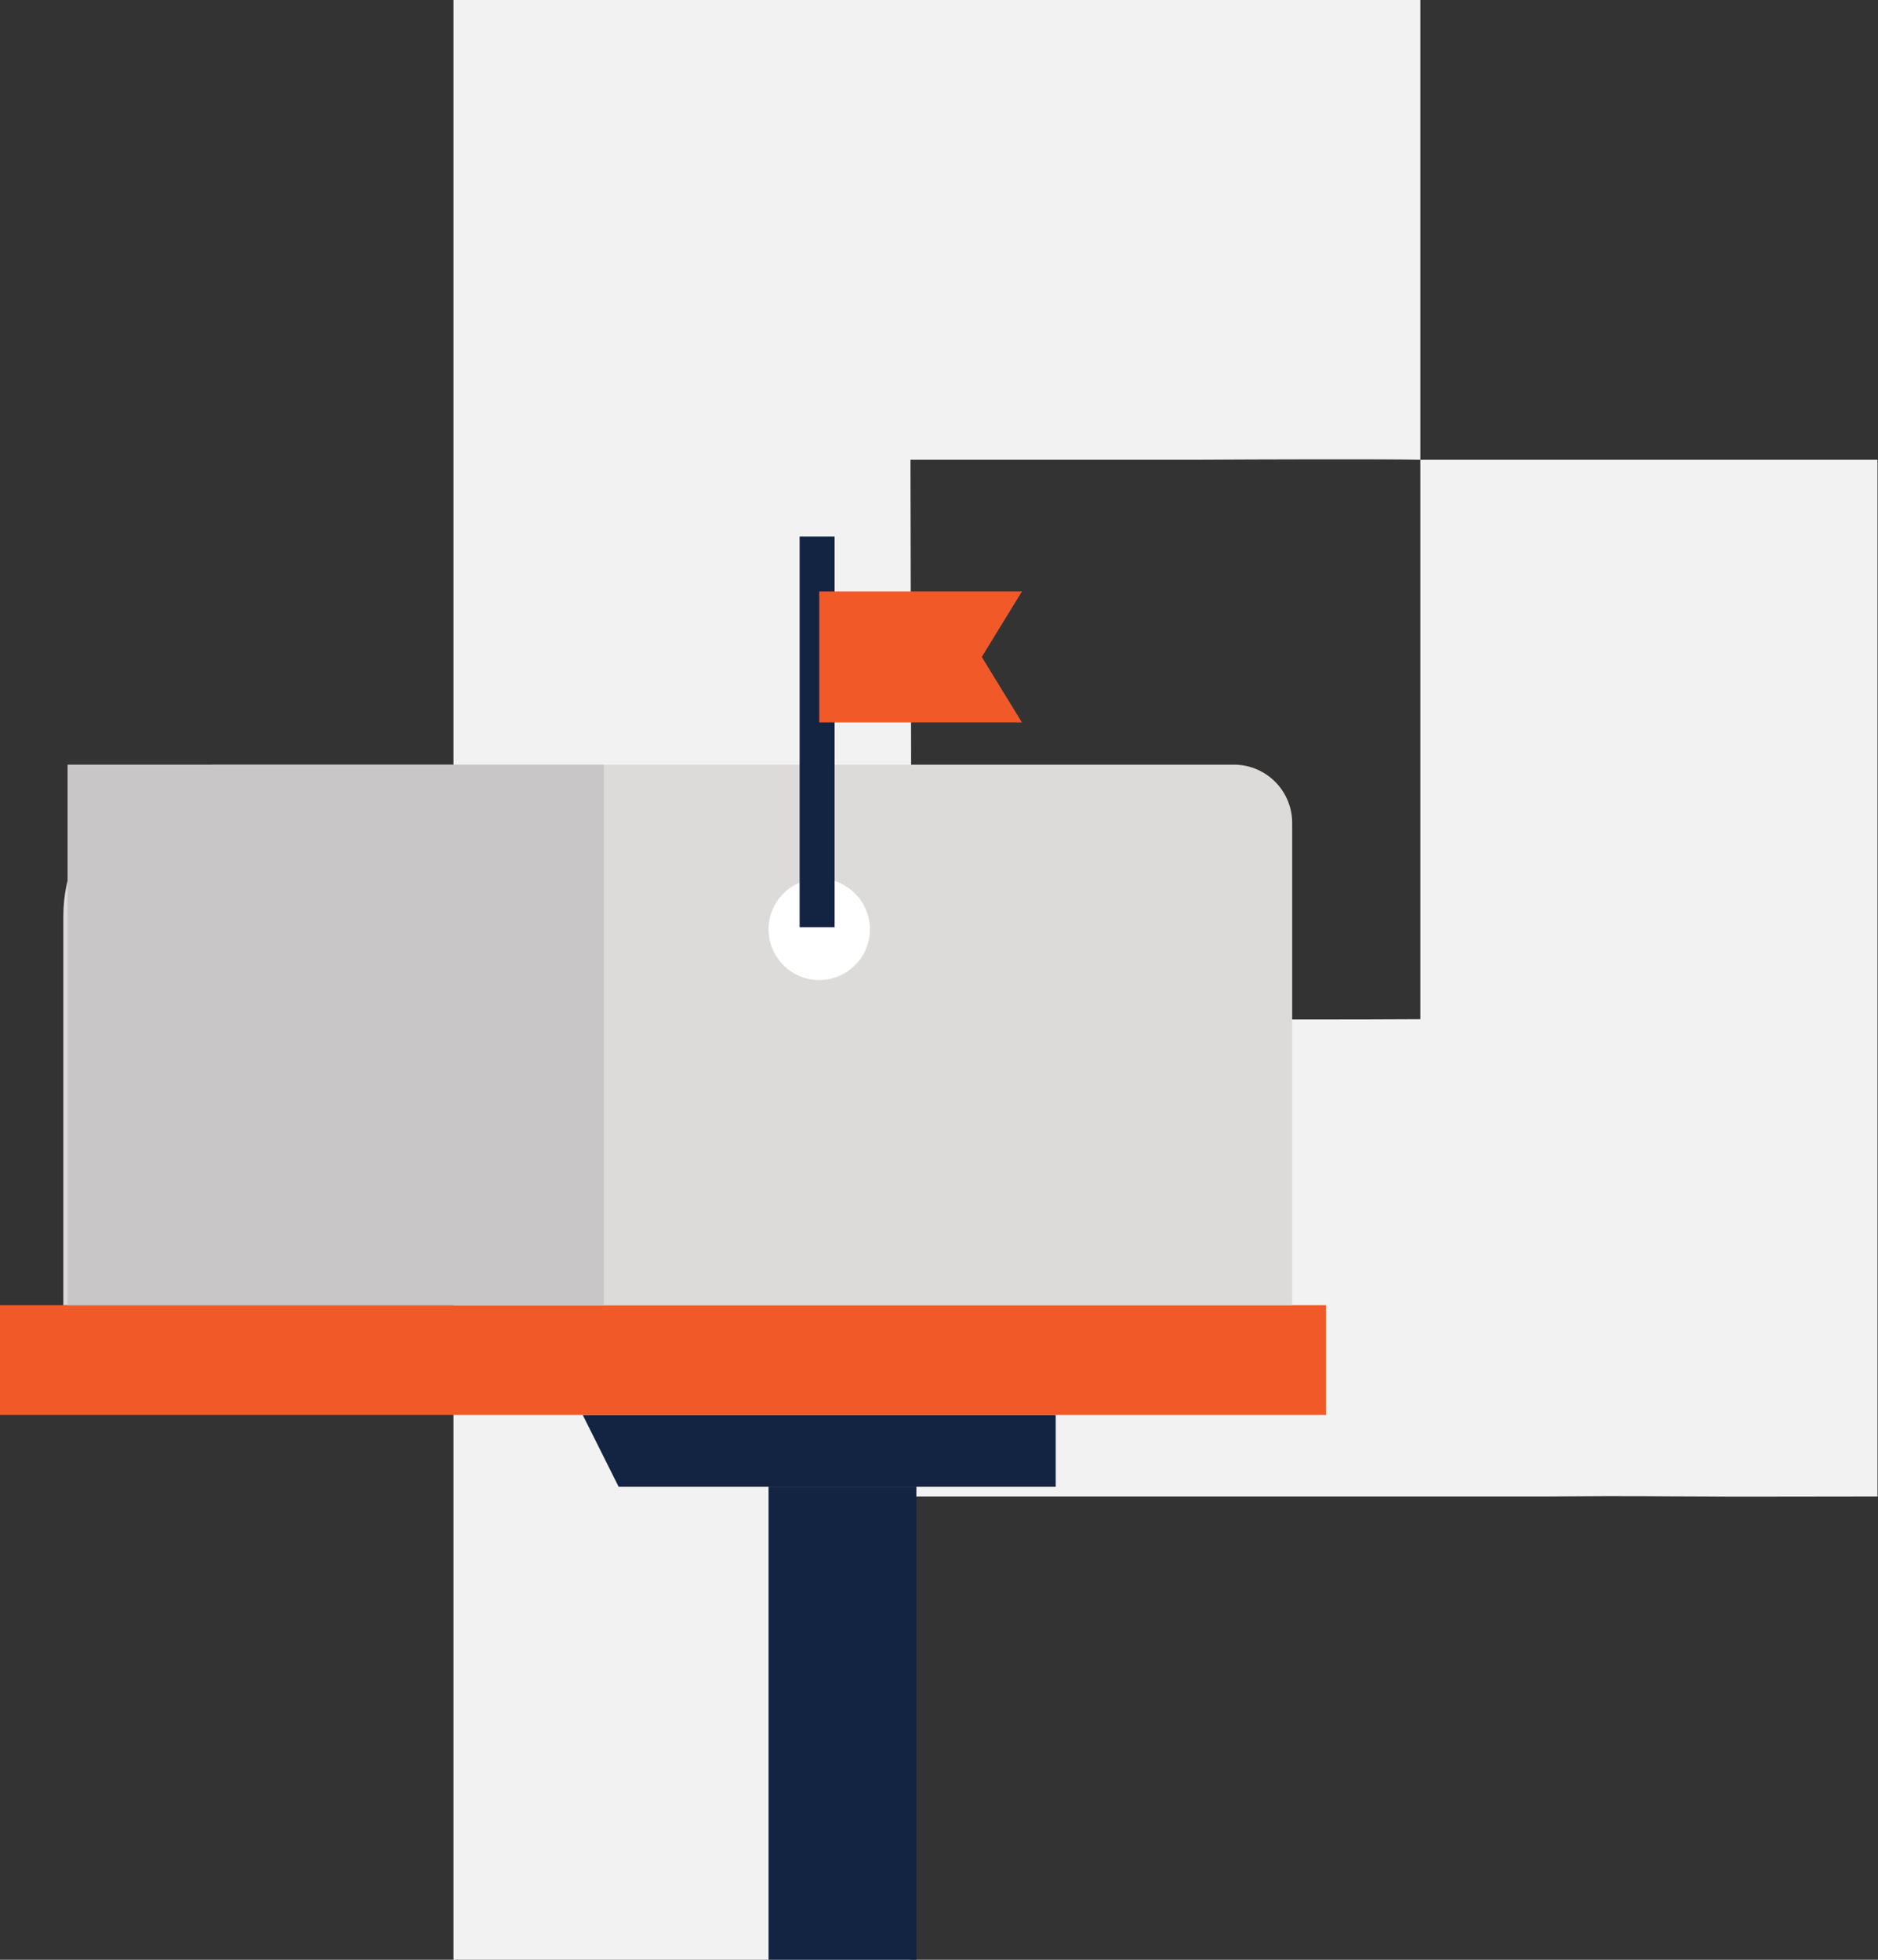
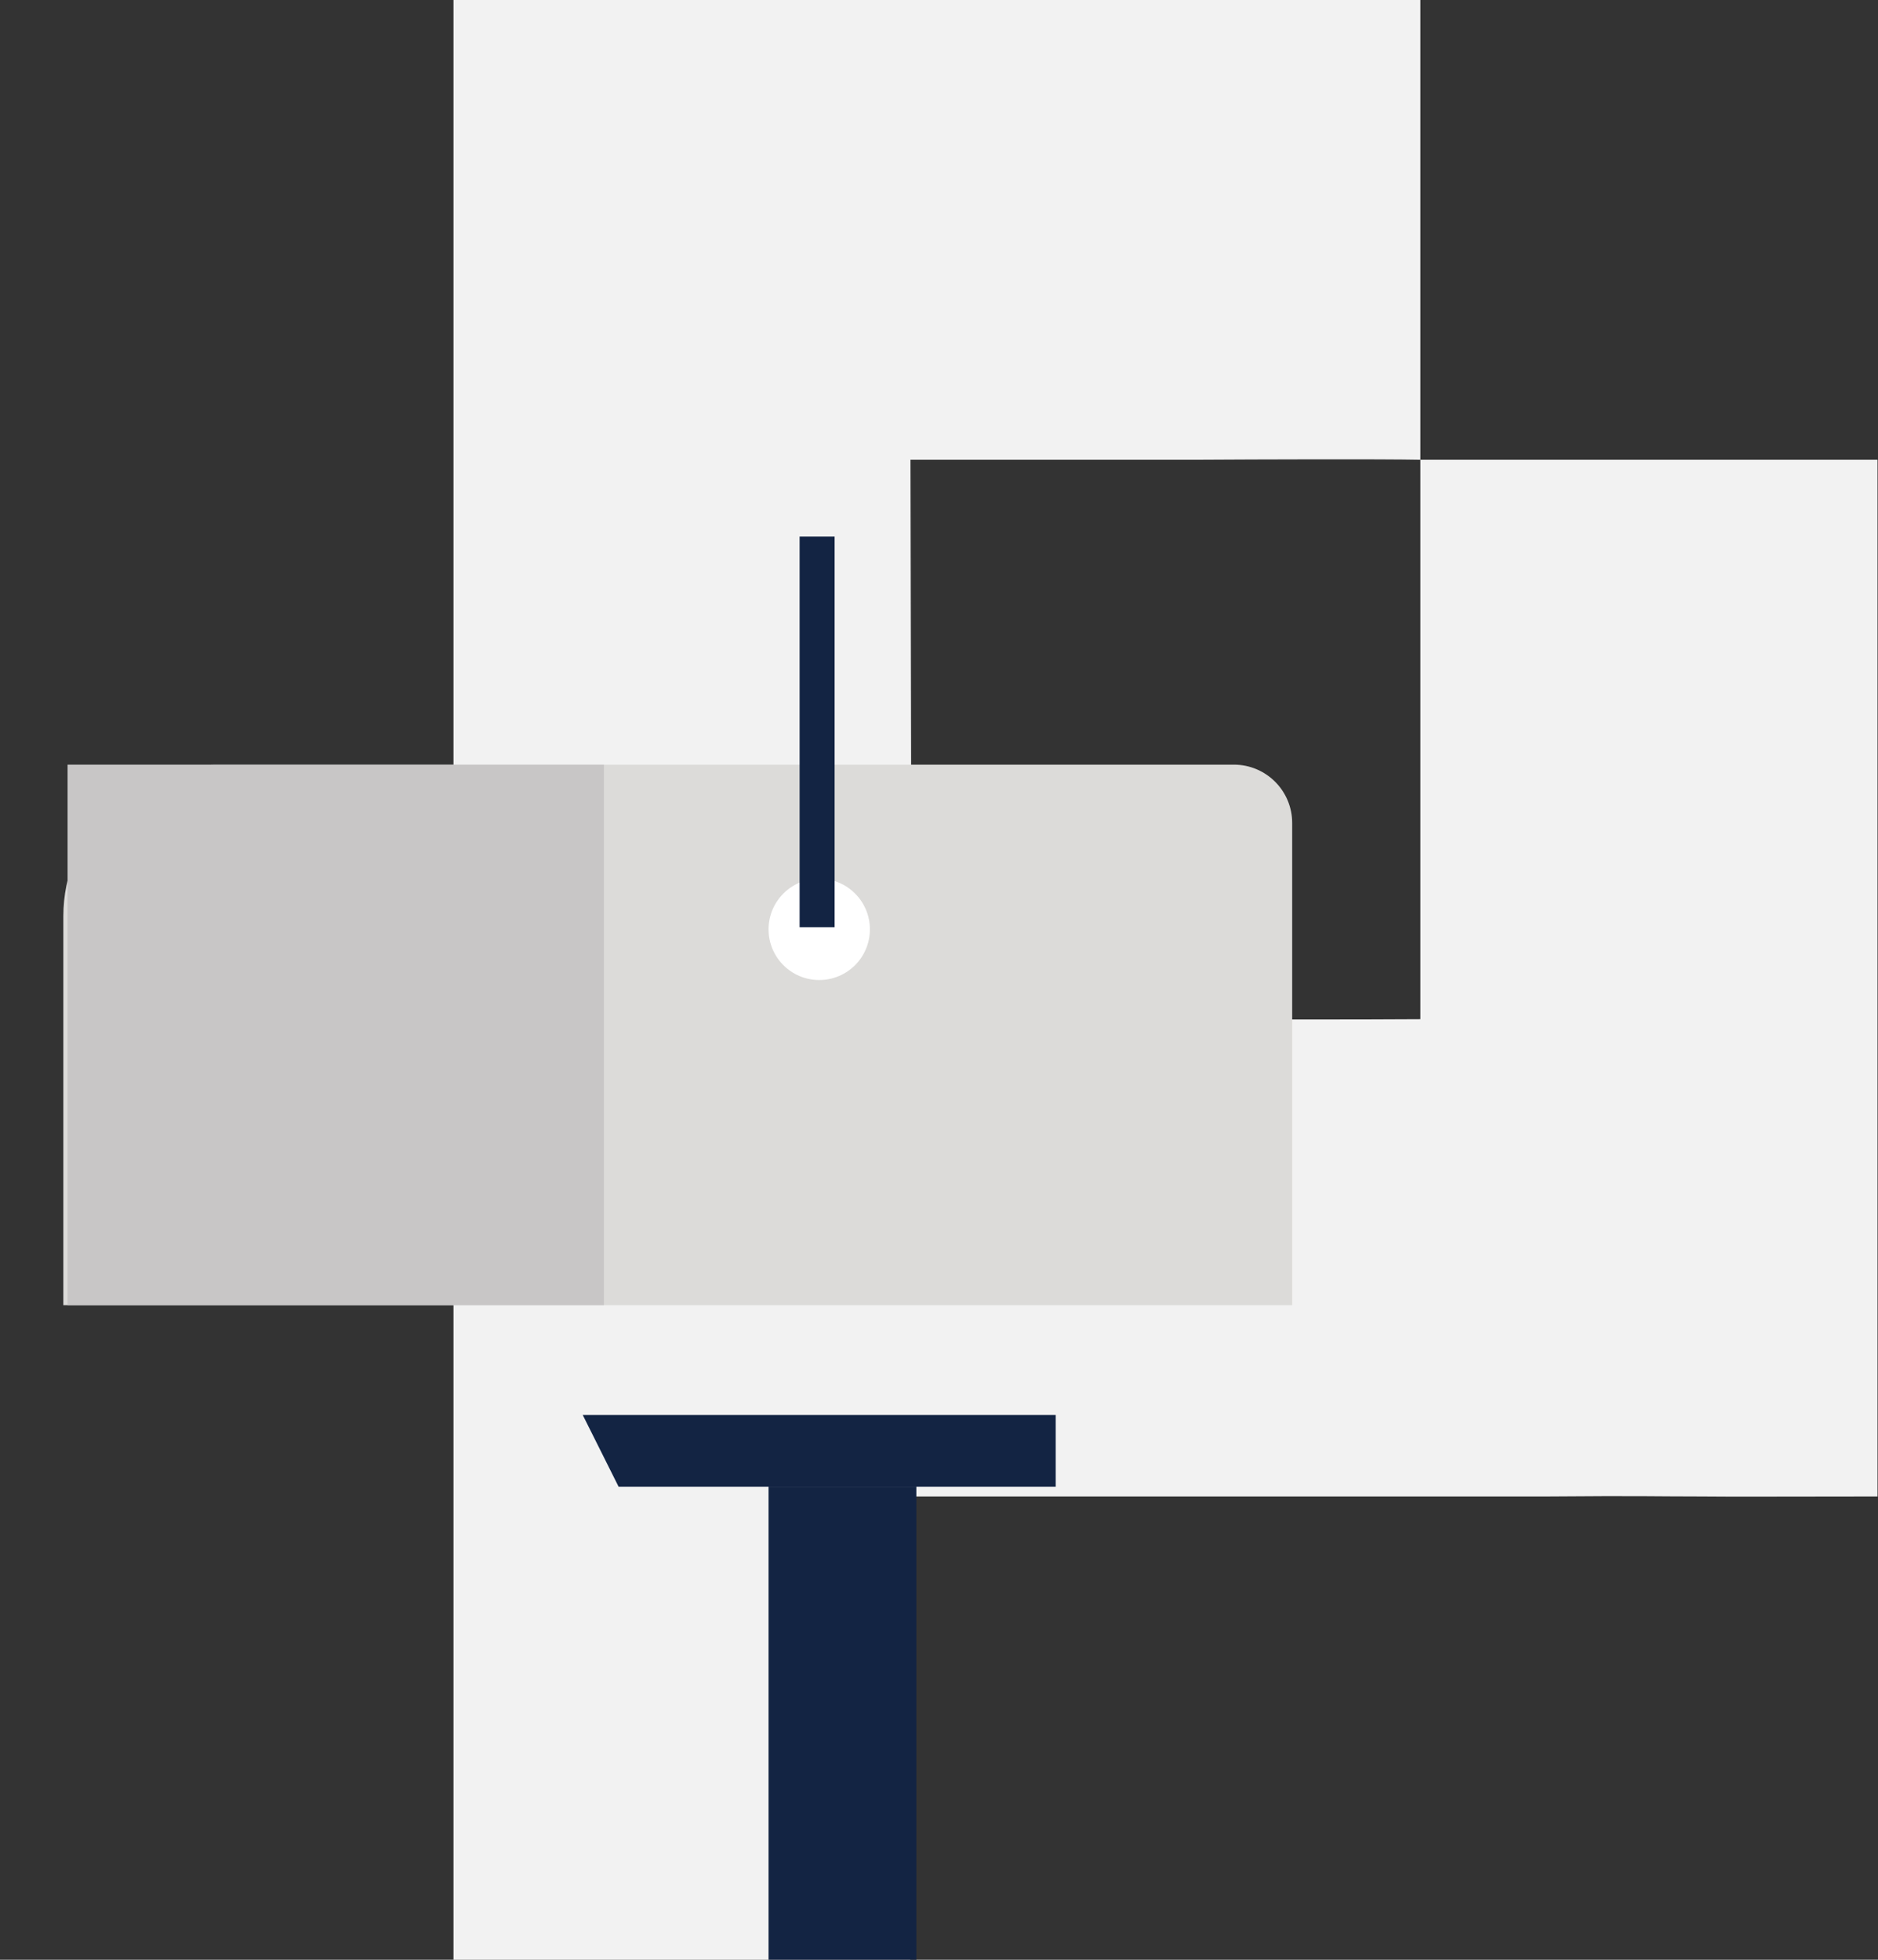
<svg xmlns="http://www.w3.org/2000/svg" width="161" height="168" viewBox="0 0 161 168" fill="none">
  <rect x="0" y="0" width="161" height="168" fill="#333333" stroke="none" />
  <path fill-rule="evenodd" clip-rule="evenodd" d="M121.765 39.414C118.364 39.347 108.024 39.381 102.457 39.414H78.054L78.156 87.371H102.321C108.193 87.405 116.452 87.405 121.765 87.371M121.765 0V39.414H160.958V57.347C160.958 68.046 160.958 118.94 160.958 128.28C151.651 128.28 149.406 128.314 145.903 128.28C141.74 128.28 140.844 128.212 132.62 128.28C121.62 128.28 120.073 128.28 116.689 128.28H78.037V168H38.878V0H97.718" fill="#F2F2F2" />
  <rect x="65.887" y="127.453" width="12.671" height="40.546" fill="#132443" />
  <path d="M49.959 121.3H90.505V127.454H53.036L49.959 121.3Z" fill="#132443" />
-   <rect y="111.887" width="113.674" height="9.412" fill="#F25929" />
  <path d="M5.43 78.549C5.43 71.369 11.251 65.549 18.43 65.549H105.778C108.539 65.549 110.778 67.787 110.778 70.549V111.887H5.43V78.549Z" fill="#DCDBD9" />
  <path d="M5.792 65.549H51.769V111.887H5.792V65.549Z" fill="#C8C6C6" />
  <circle cx="70.232" cy="79.668" r="4.344" fill="white" />
  <path d="M70.05 46V79.487" stroke="#132443" stroke-width="3" />
-   <path d="M70.231 50.706H87.608L84.169 56.317L87.608 61.929H70.231V50.706Z" fill="#F25929" />
</svg>